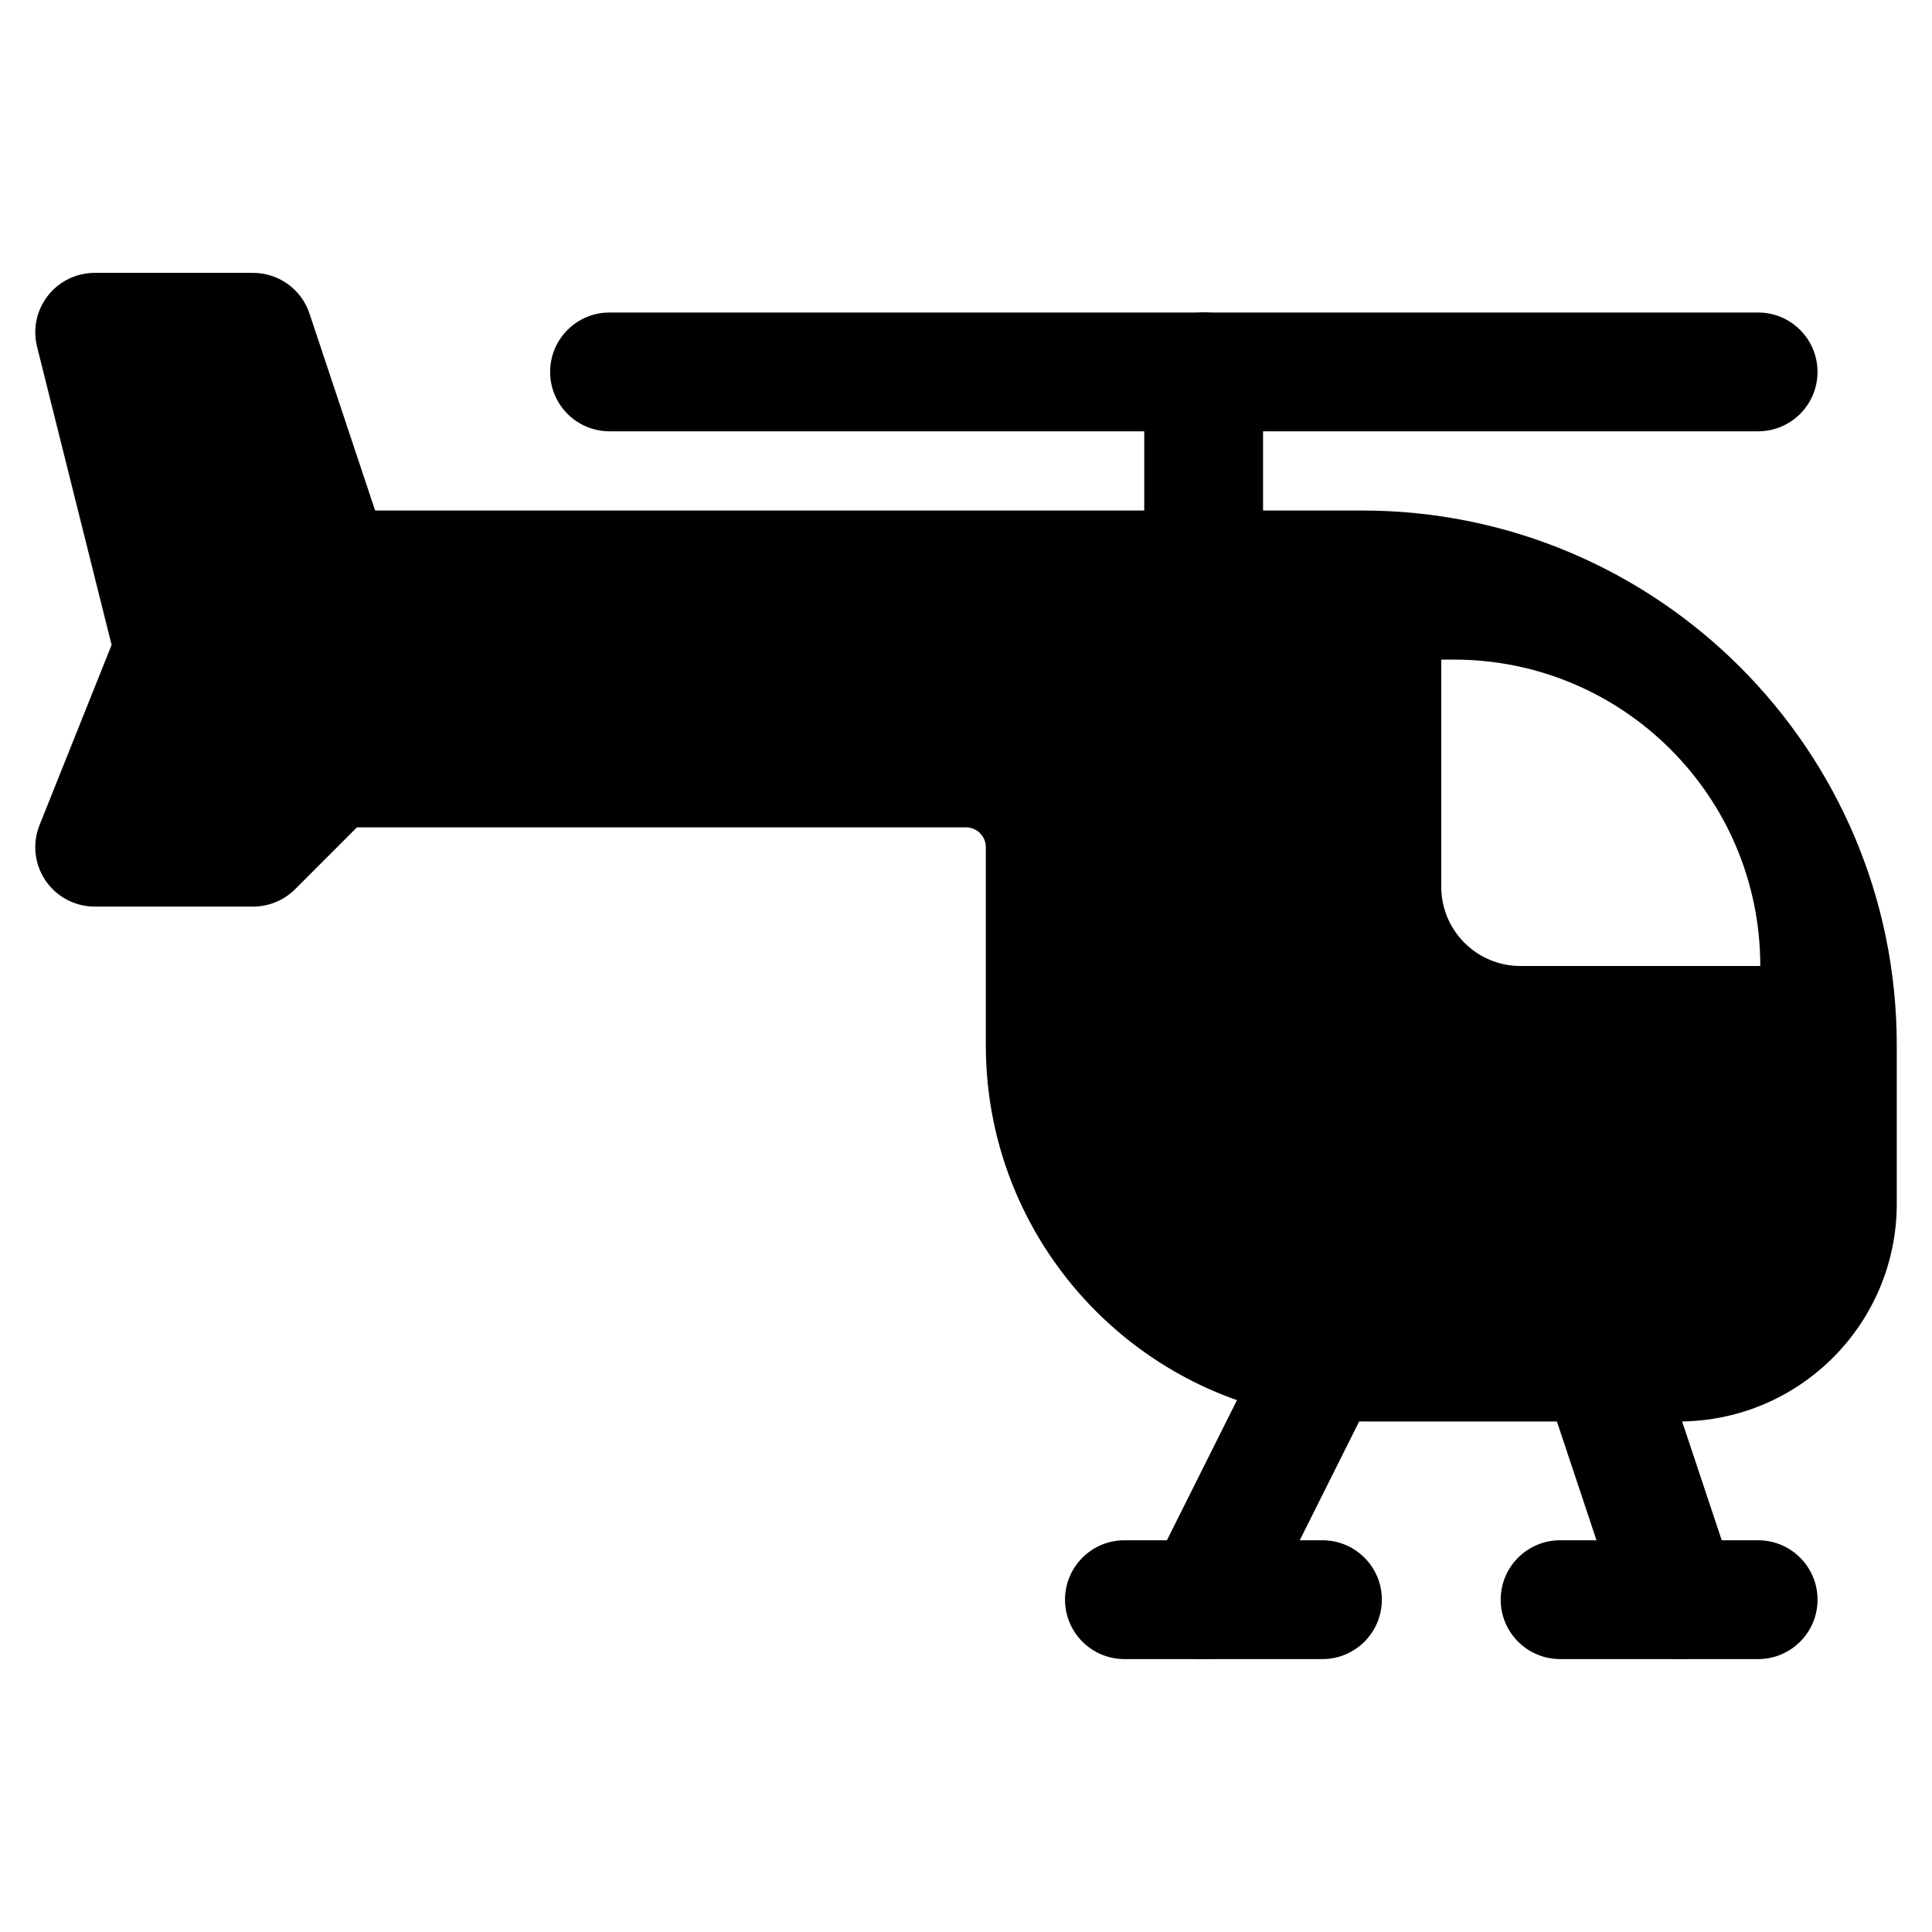
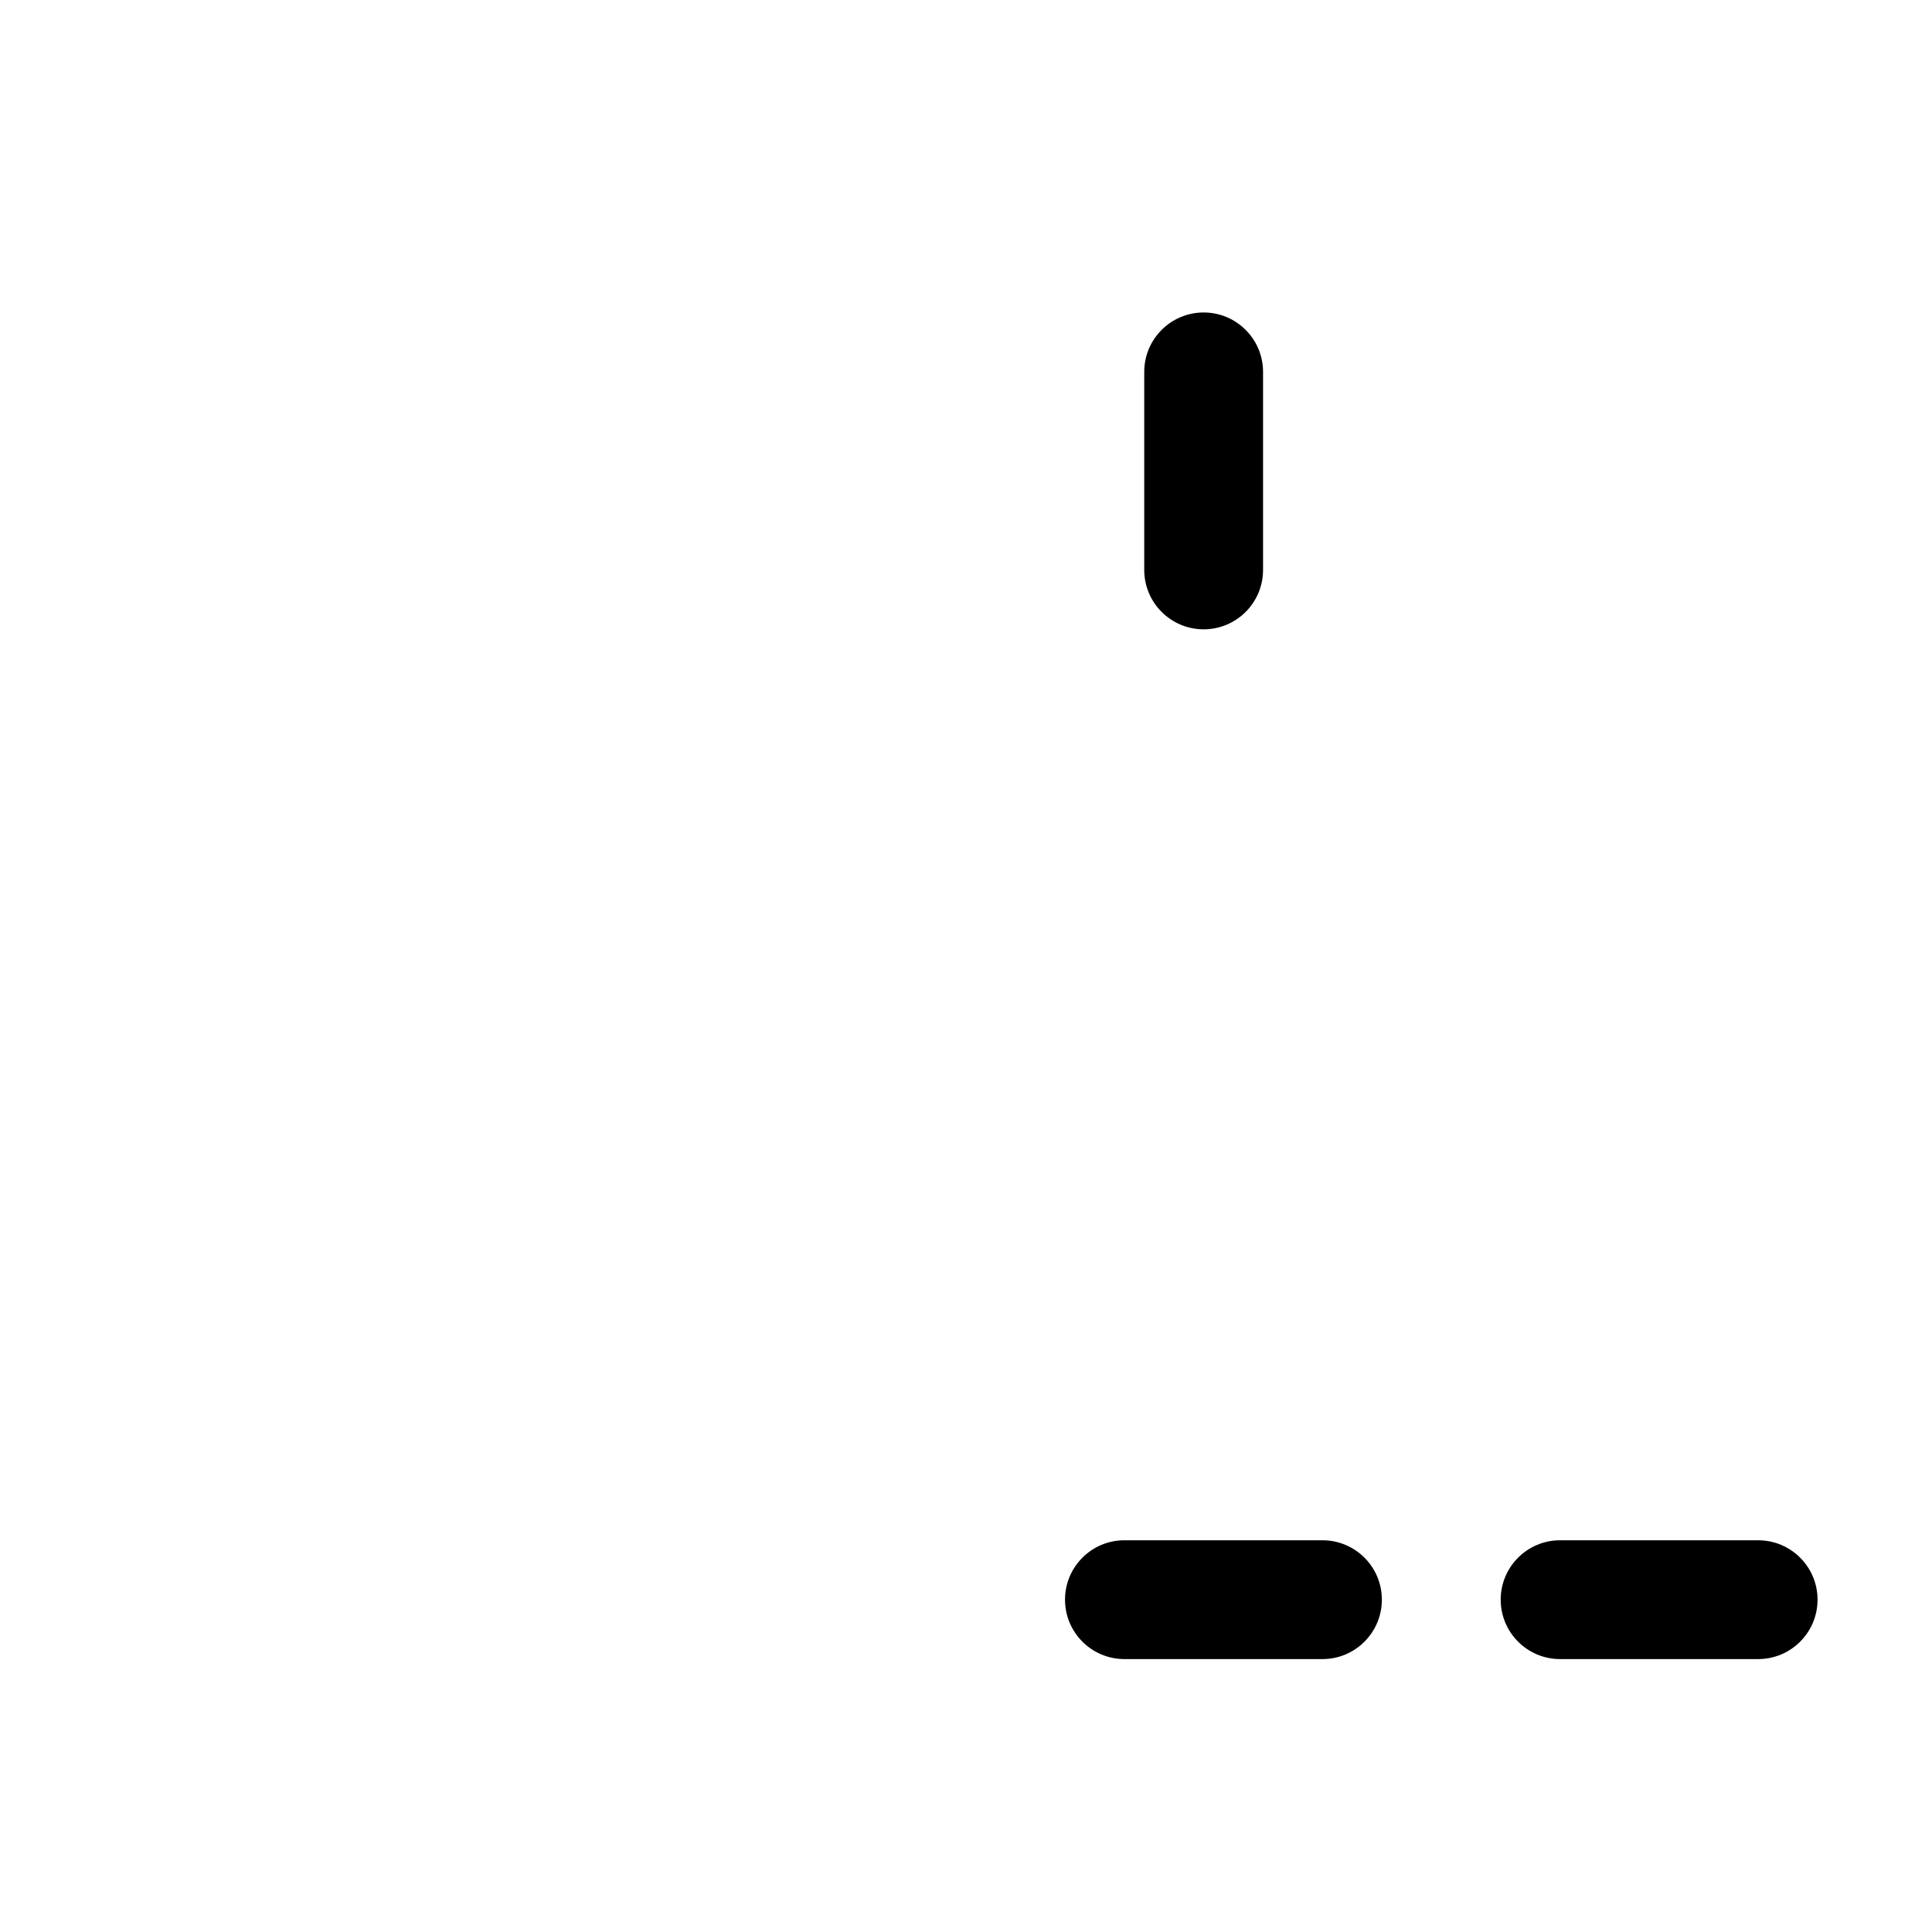
<svg xmlns="http://www.w3.org/2000/svg" fill="#000000" width="800px" height="800px" version="1.1" viewBox="144 144 512 512">
  <g fill-rule="evenodd">
-     <path d="m156.68 222.37c2.984-3.82 7.562-6.055 12.41-6.055h41.984c6.777 0 12.793 4.336 14.938 10.766l17.402 52.211h261.55c78.258 0 141.7 63.441 141.7 141.7v41.984c0 31.883-25.848 57.727-57.73 57.727h-83.969c-55.07 0-99.711-44.641-99.711-99.711v-52.48c0-2.898-2.348-5.25-5.246-5.25h-161.42l-16.379 16.379c-2.953 2.957-6.957 4.613-11.133 4.613h-41.984c-5.223 0-10.109-2.59-13.039-6.918-2.926-4.324-3.519-9.824-1.578-14.672l19.102-47.754-19.758-79.031c-1.176-4.703-0.121-9.684 2.863-13.508zm369.27 96.43v60.207c0 11.594 9.398 20.992 20.992 20.992h63.551c0-44.844-36.352-81.199-81.195-81.199z" />
-     <path d="m501.5 490.88c7.777 3.887 10.93 13.344 7.039 21.121l-31.488 62.977c-3.887 7.777-13.344 10.93-21.121 7.039-7.777-3.887-10.93-13.344-7.039-21.121l31.488-62.977c3.887-7.777 13.344-10.93 21.121-7.039z" />
-     <path d="m562.96 490.02c-8.25 2.75-12.707 11.664-9.957 19.914l20.992 62.977c2.75 8.25 11.664 12.707 19.914 9.957 8.246-2.75 12.707-11.664 9.957-19.914l-20.992-62.977c-2.75-8.25-11.664-12.707-19.914-9.957z" />
    <path d="m426.24 567.93c0-8.695 7.051-15.742 15.746-15.742h52.477c8.695 0 15.746 7.047 15.746 15.742 0 8.695-7.051 15.746-15.746 15.746h-52.477c-8.695 0-15.746-7.051-15.746-15.746zm115.46 0c0-8.695 7.047-15.742 15.742-15.742h52.48c8.695 0 15.746 7.047 15.746 15.742 0 8.695-7.051 15.746-15.746 15.746h-52.48c-8.695 0-15.742-7.051-15.742-15.746z" />
    <path d="m462.98 226.81c8.691 0 15.742 7.051 15.742 15.746v52.48c0 8.695-7.051 15.742-15.742 15.742-8.695 0-15.746-7.047-15.746-15.742v-52.48c0-8.695 7.051-15.746 15.746-15.746z" />
-     <path d="m289.79 242.56c0-8.695 7.051-15.746 15.746-15.746h304.38c8.695 0 15.746 7.051 15.746 15.746 0 8.695-7.051 15.742-15.746 15.742h-304.38c-8.695 0-15.746-7.047-15.746-15.742z" />
  </g>
</svg>